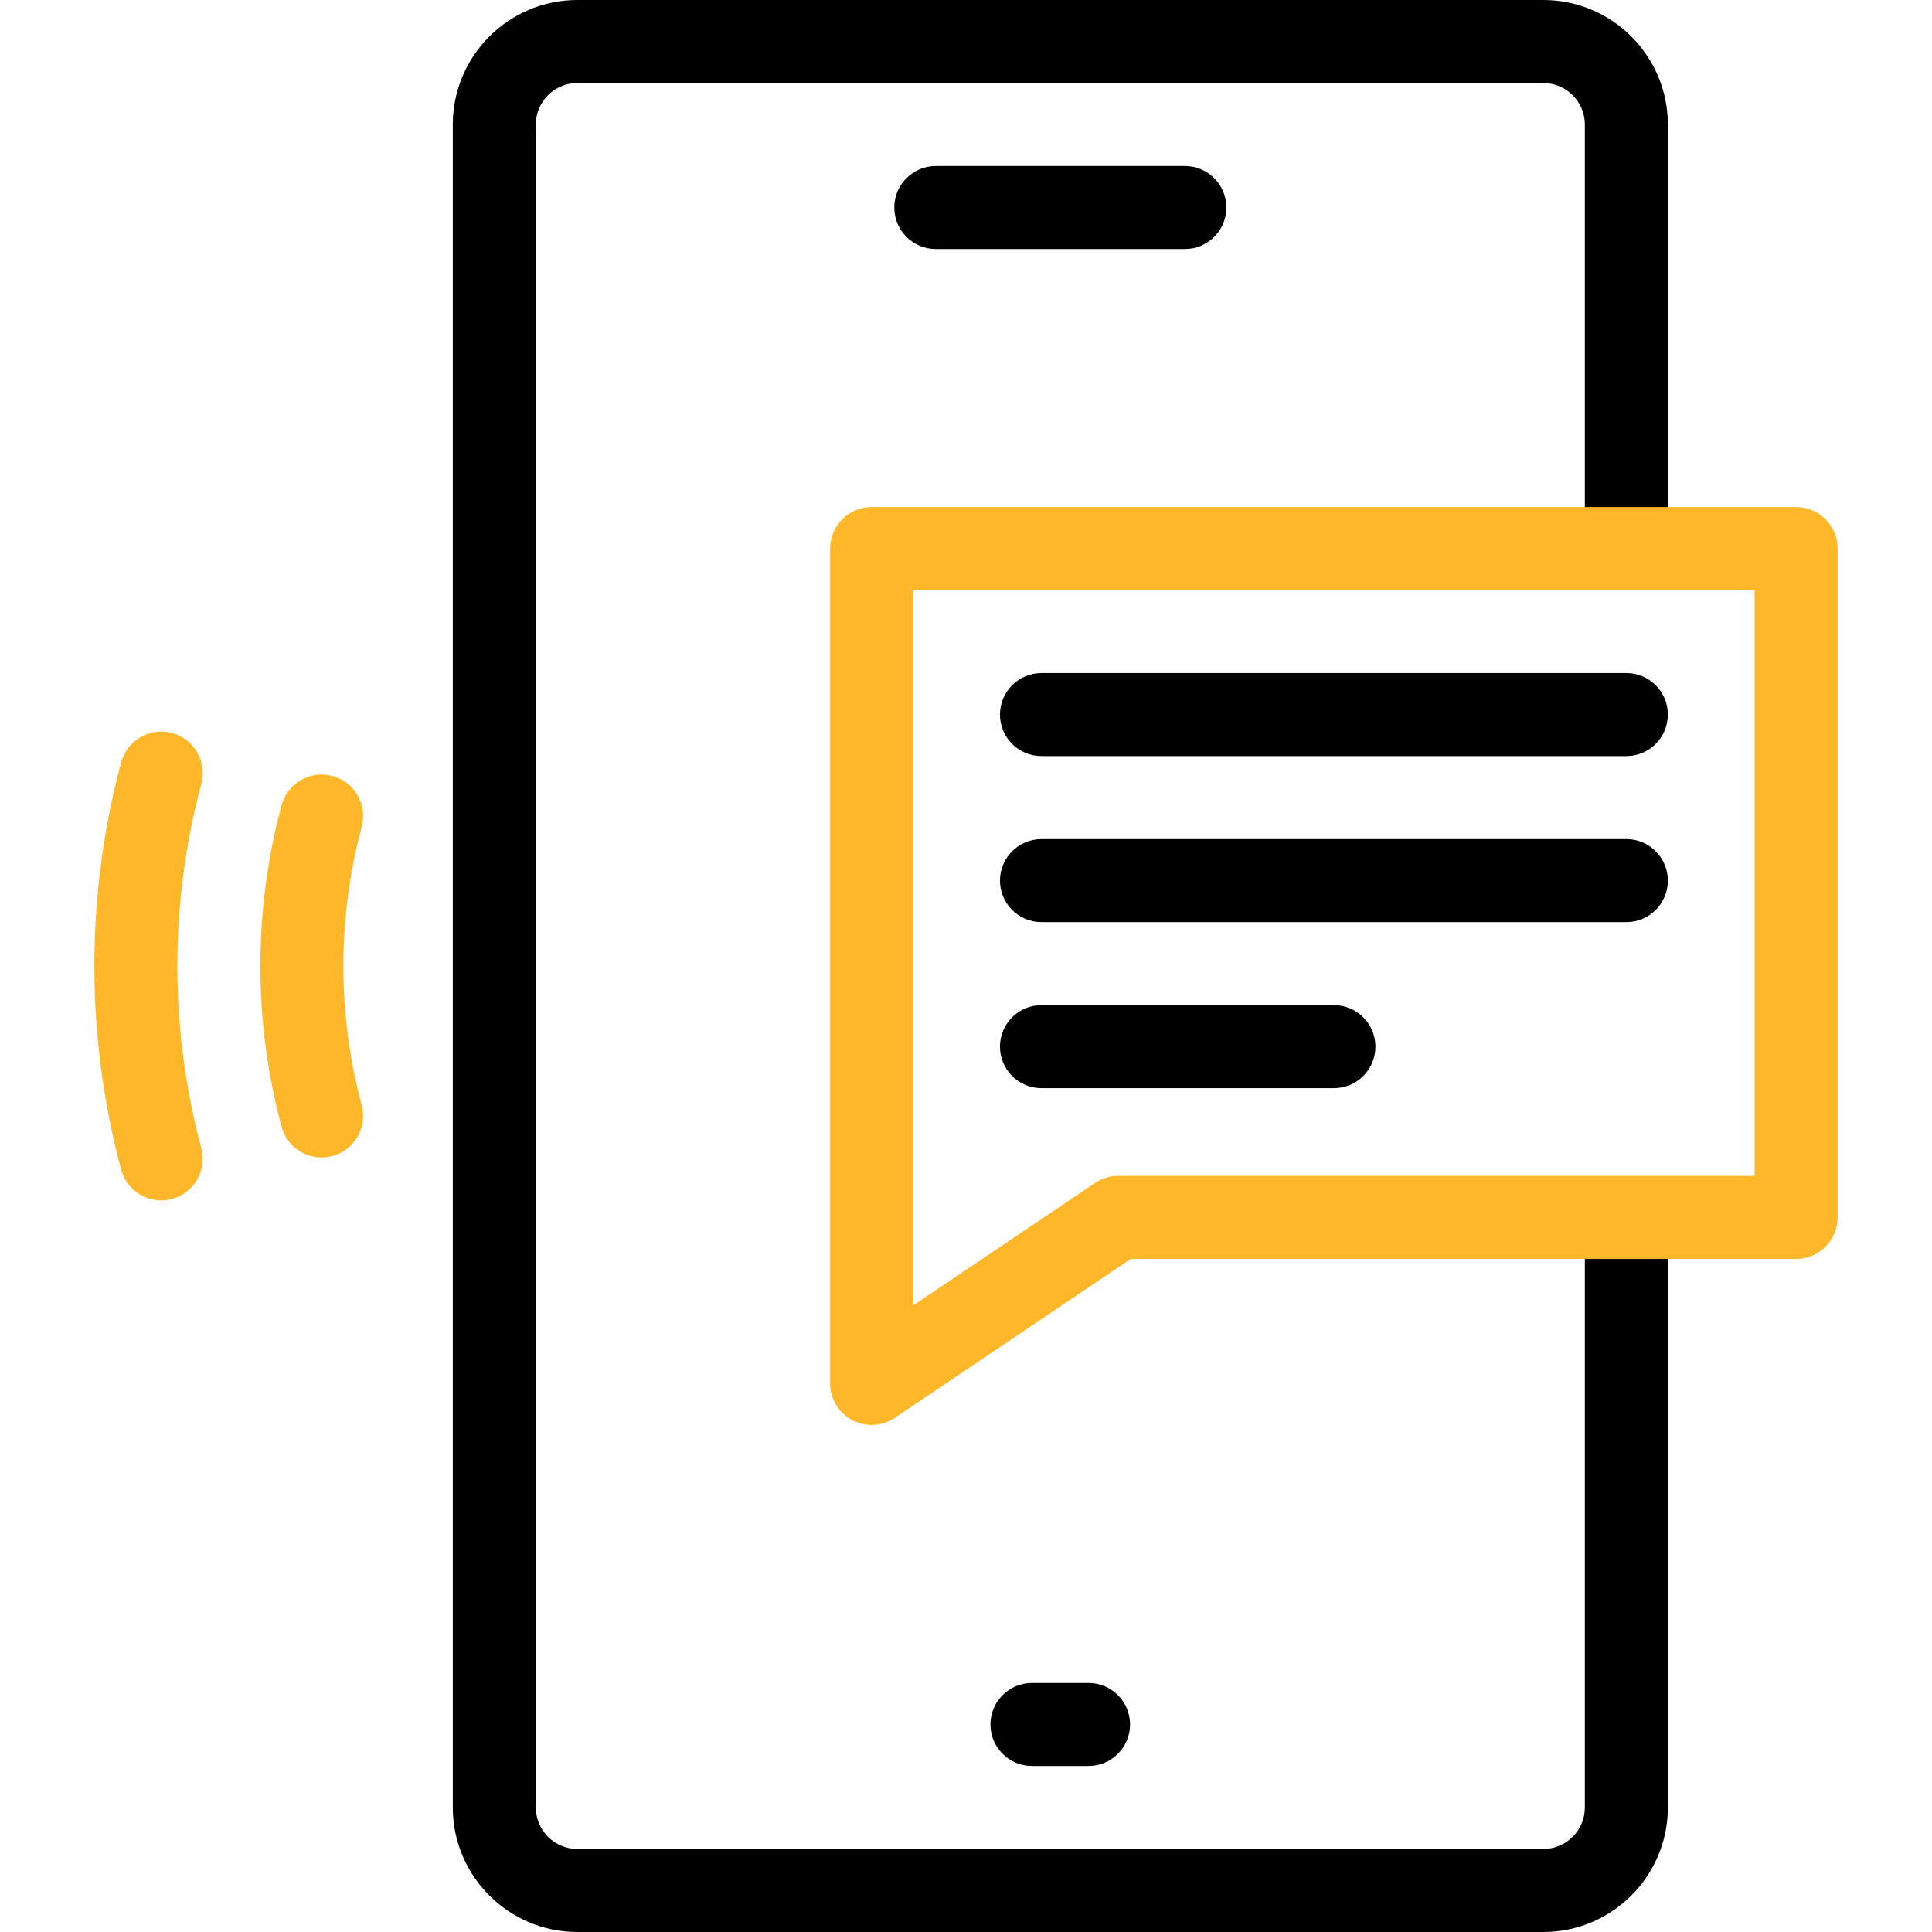
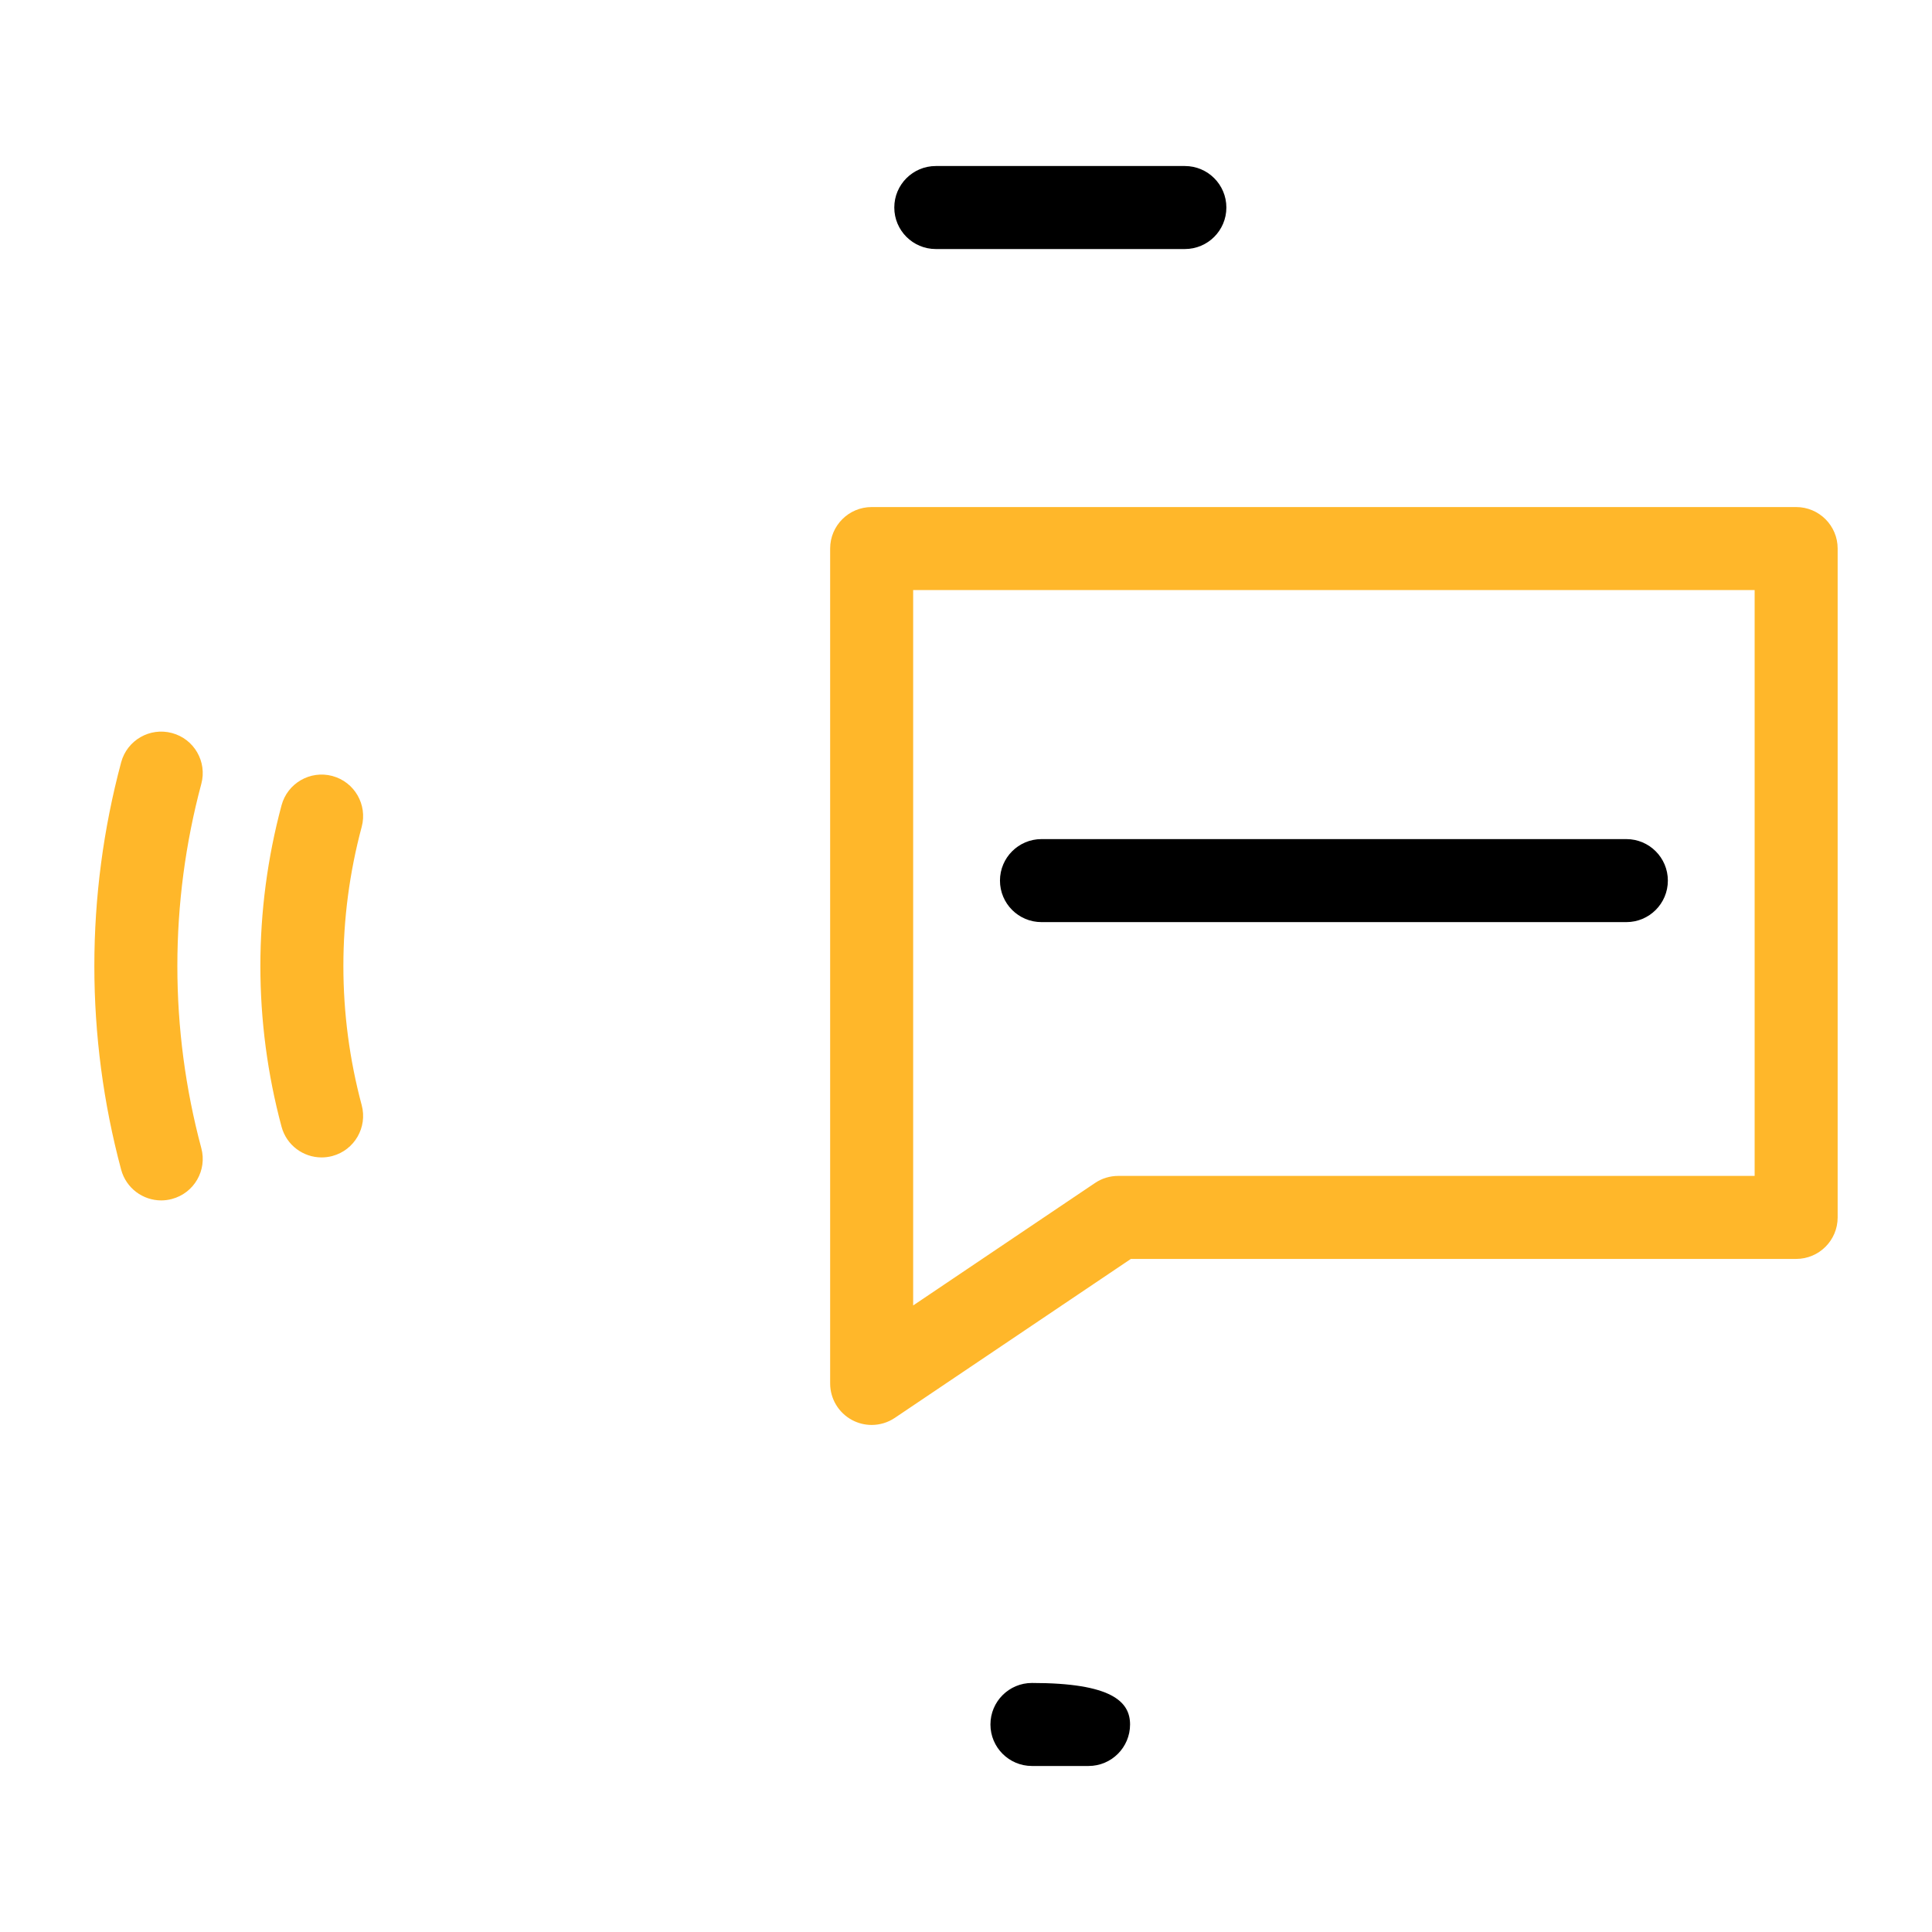
<svg xmlns="http://www.w3.org/2000/svg" width="60" height="60" viewBox="0 0 60 60" fill="none">
-   <path d="M47.93 60H17.93C15.797 60 14.062 58.265 14.062 56.133V3.867C14.062 1.735 15.797 0 17.93 0H47.93C50.062 0 51.797 1.735 51.797 3.867V16.45C51.797 17.162 51.22 17.739 50.508 17.739C49.796 17.739 49.219 17.162 49.219 16.45V3.867C49.219 3.156 48.64 2.578 47.93 2.578H17.93C17.219 2.578 16.641 3.156 16.641 3.867V56.133C16.641 56.844 17.219 57.422 17.93 57.422H47.93C48.64 57.422 49.219 56.844 49.219 56.133V38.394C49.219 37.682 49.796 37.105 50.508 37.105C51.22 37.105 51.797 37.682 51.797 38.394V56.133C51.797 58.265 50.062 60 47.93 60Z" fill="black" />
  <path d="M36.797 7.734H29.062C28.351 7.734 27.773 7.157 27.773 6.445C27.773 5.733 28.351 5.156 29.062 5.156H36.797C37.509 5.156 38.086 5.733 38.086 6.445C38.086 7.157 37.509 7.734 36.797 7.734Z" fill="black" />
-   <path d="M33.806 54.844H32.048C31.336 54.844 30.759 54.267 30.759 53.555C30.759 52.843 31.336 52.266 32.048 52.266H33.806C34.518 52.266 35.095 52.843 35.095 53.555C35.095 54.267 34.518 54.844 33.806 54.844Z" fill="black" />
-   <path d="M50.508 23.481H32.344C31.632 23.481 31.055 22.904 31.055 22.192C31.055 21.48 31.632 20.903 32.344 20.903H50.508C51.22 20.903 51.797 21.48 51.797 22.192C51.797 22.904 51.22 23.481 50.508 23.481Z" fill="black" />
+   <path d="M33.806 54.844H32.048C31.336 54.844 30.759 54.267 30.759 53.555C30.759 52.843 31.336 52.266 32.048 52.266C34.518 52.266 35.095 52.843 35.095 53.555C35.095 54.267 34.518 54.844 33.806 54.844Z" fill="black" />
  <path d="M50.508 28.637H32.344C31.632 28.637 31.055 28.06 31.055 27.348C31.055 26.637 31.632 26.059 32.344 26.059H50.508C51.22 26.059 51.797 26.637 51.797 27.348C51.797 28.06 51.22 28.637 50.508 28.637Z" fill="black" />
-   <path d="M41.426 33.794H32.344C31.632 33.794 31.055 33.217 31.055 32.505C31.055 31.793 31.632 31.216 32.344 31.216H41.426C42.138 31.216 42.715 31.793 42.715 32.505C42.715 33.217 42.138 33.794 41.426 33.794Z" fill="black" />
  <path d="M5.007 37.28C4.437 37.28 3.917 36.9 3.762 36.324C3.21 34.262 2.93 32.134 2.93 30C2.93 27.865 3.21 25.738 3.762 23.676C3.946 22.988 4.653 22.58 5.341 22.765C6.029 22.949 6.437 23.656 6.252 24.343C5.758 26.187 5.508 28.09 5.508 30C5.508 31.909 5.758 33.812 6.252 35.657C6.437 36.344 6.029 37.051 5.341 37.235C5.229 37.265 5.117 37.28 5.007 37.28Z" fill="#FFB72A" />
  <path d="M9.987 35.945C9.418 35.945 8.897 35.566 8.743 34.989C8.307 33.363 8.086 31.684 8.086 30C8.086 28.316 8.307 26.637 8.743 25.011C8.927 24.323 9.634 23.915 10.322 24.099C11.009 24.284 11.417 24.99 11.233 25.678C10.855 27.087 10.664 28.541 10.664 30C10.664 31.459 10.855 32.913 11.233 34.322C11.417 35.01 11.009 35.717 10.322 35.901C10.21 35.931 10.098 35.945 9.987 35.945Z" fill="#FFB72A" />
  <path d="M27.07 44.253C26.863 44.253 26.655 44.203 26.465 44.102C26.044 43.878 25.781 43.441 25.781 42.964V17.036C25.781 16.324 26.358 15.747 27.07 15.747H55.781C56.493 15.747 57.07 16.324 57.07 17.036V37.808C57.07 38.52 56.493 39.097 55.781 39.097H35.12L27.79 44.033C27.574 44.179 27.322 44.253 27.07 44.253ZM28.359 18.325V40.542L34.006 36.739C34.219 36.595 34.47 36.519 34.727 36.519H54.492V18.325H28.359Z" fill="#FFB72A" />
</svg>